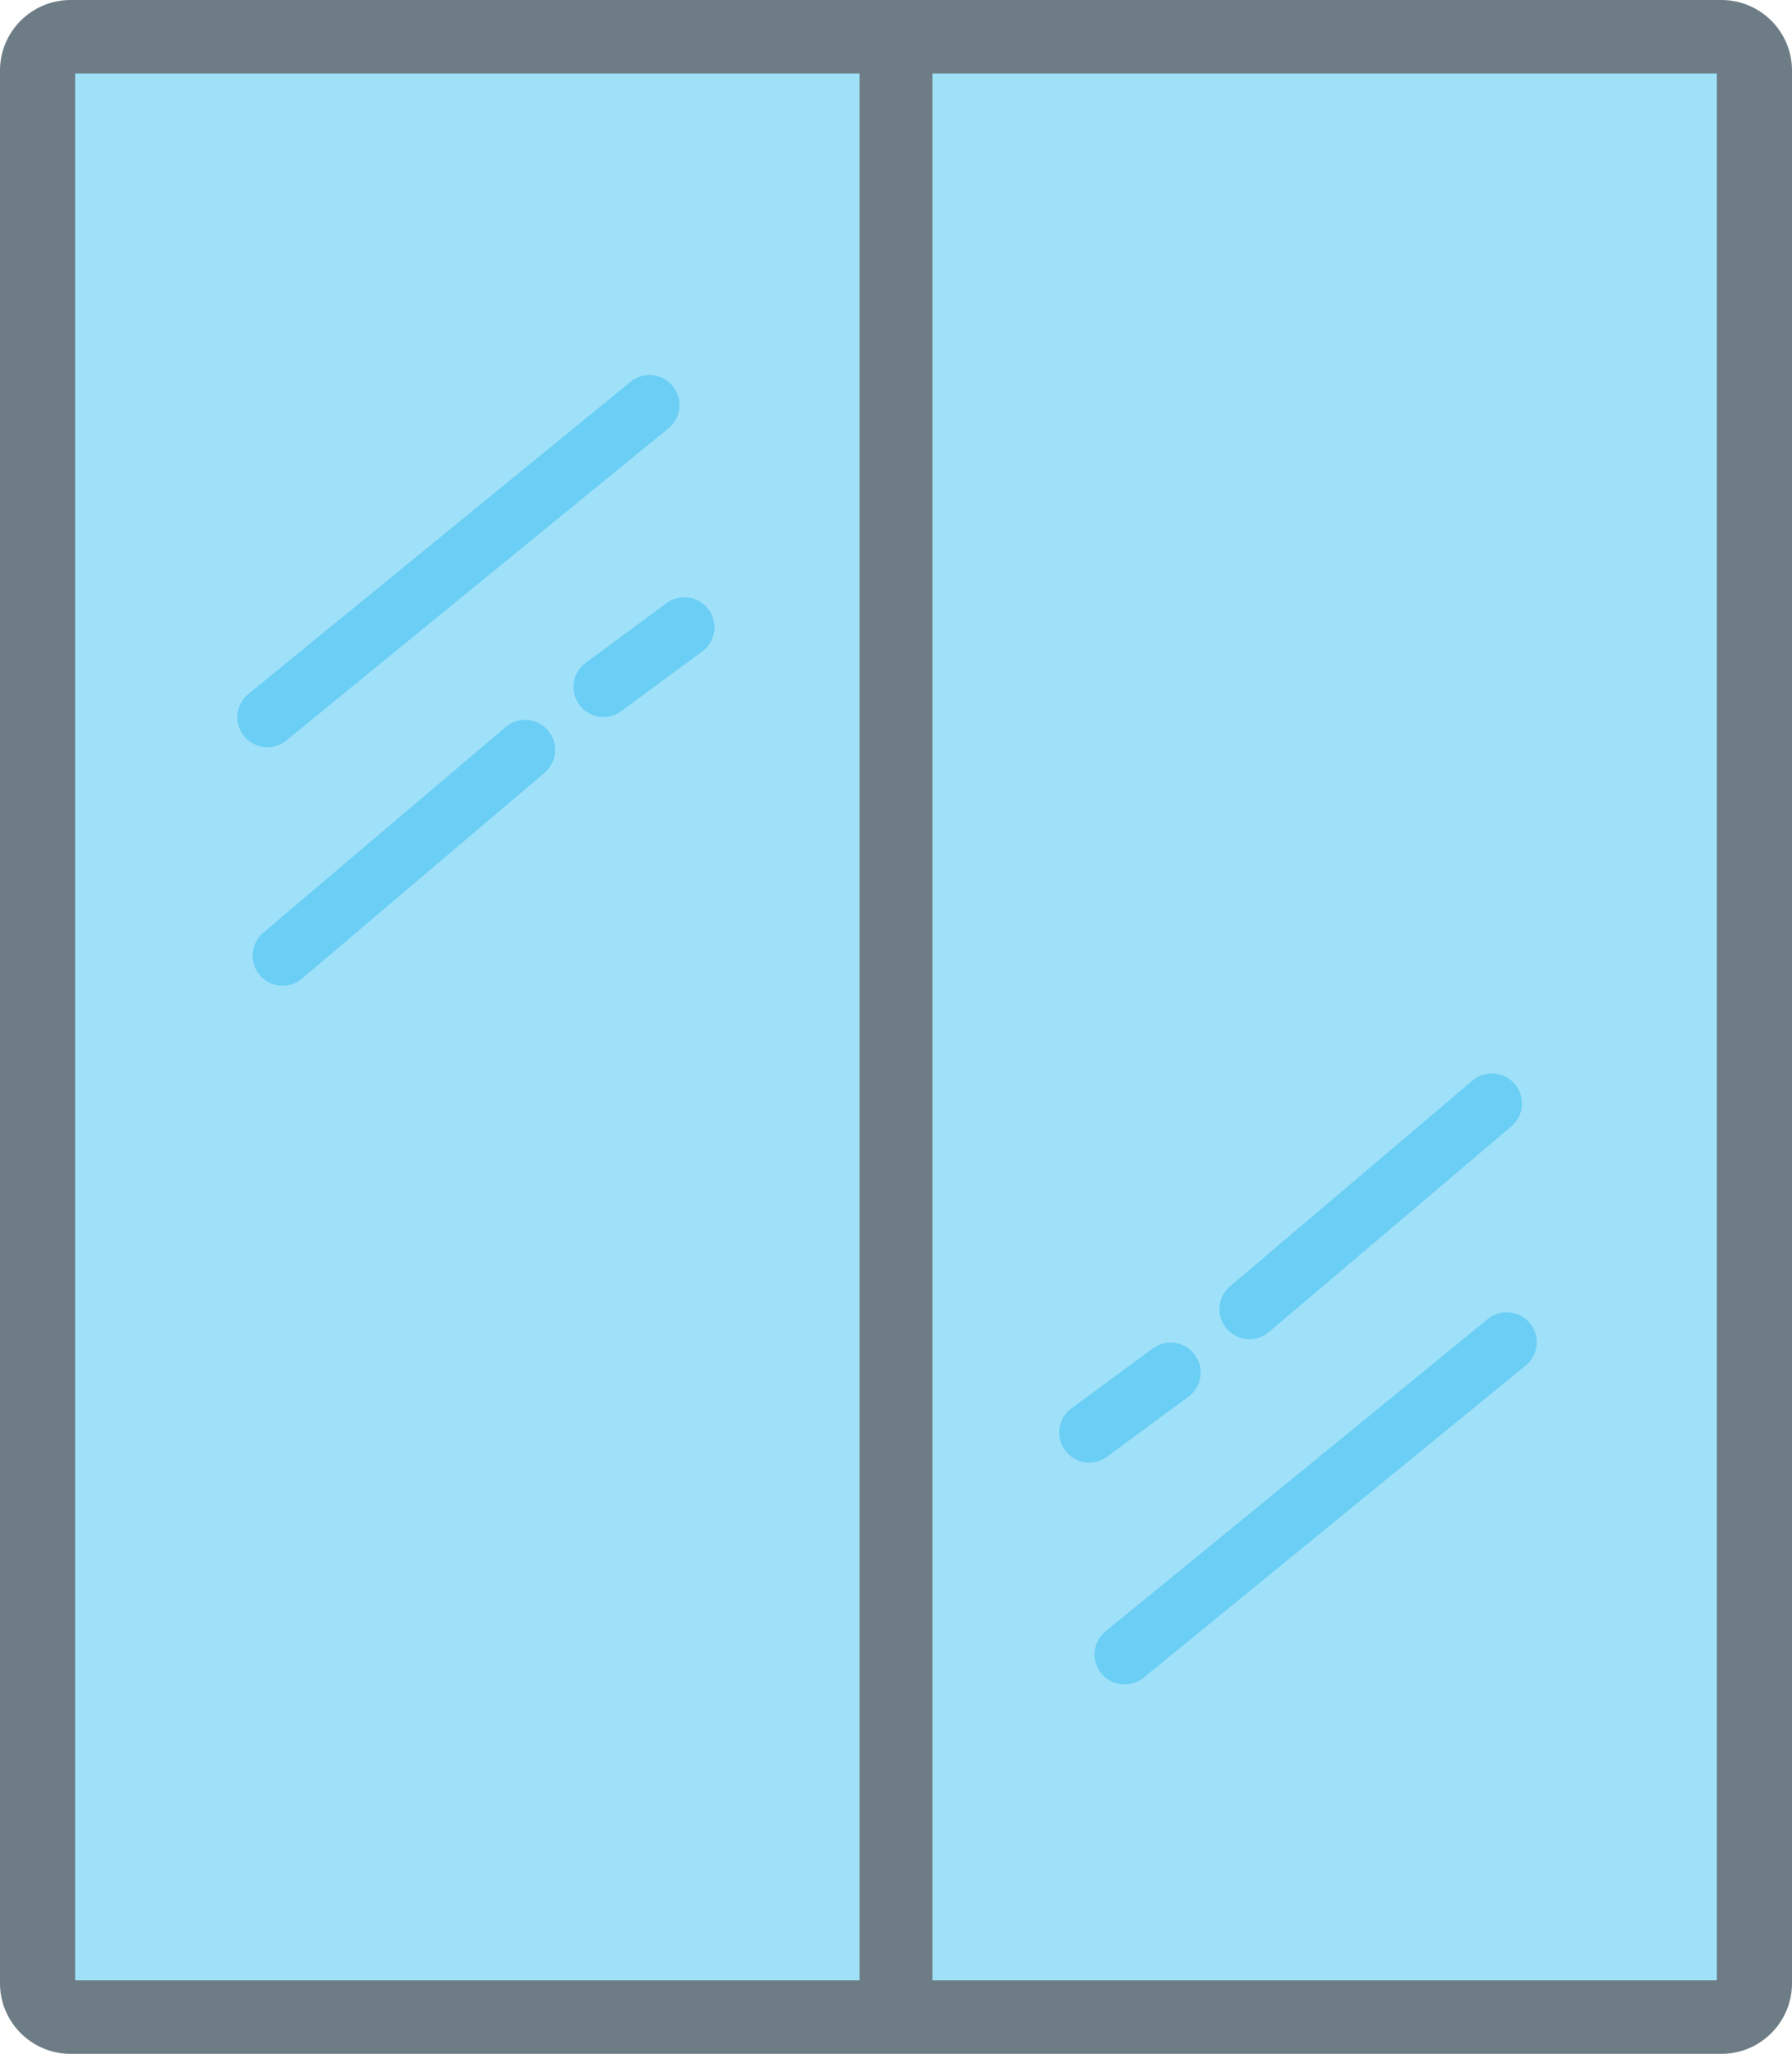
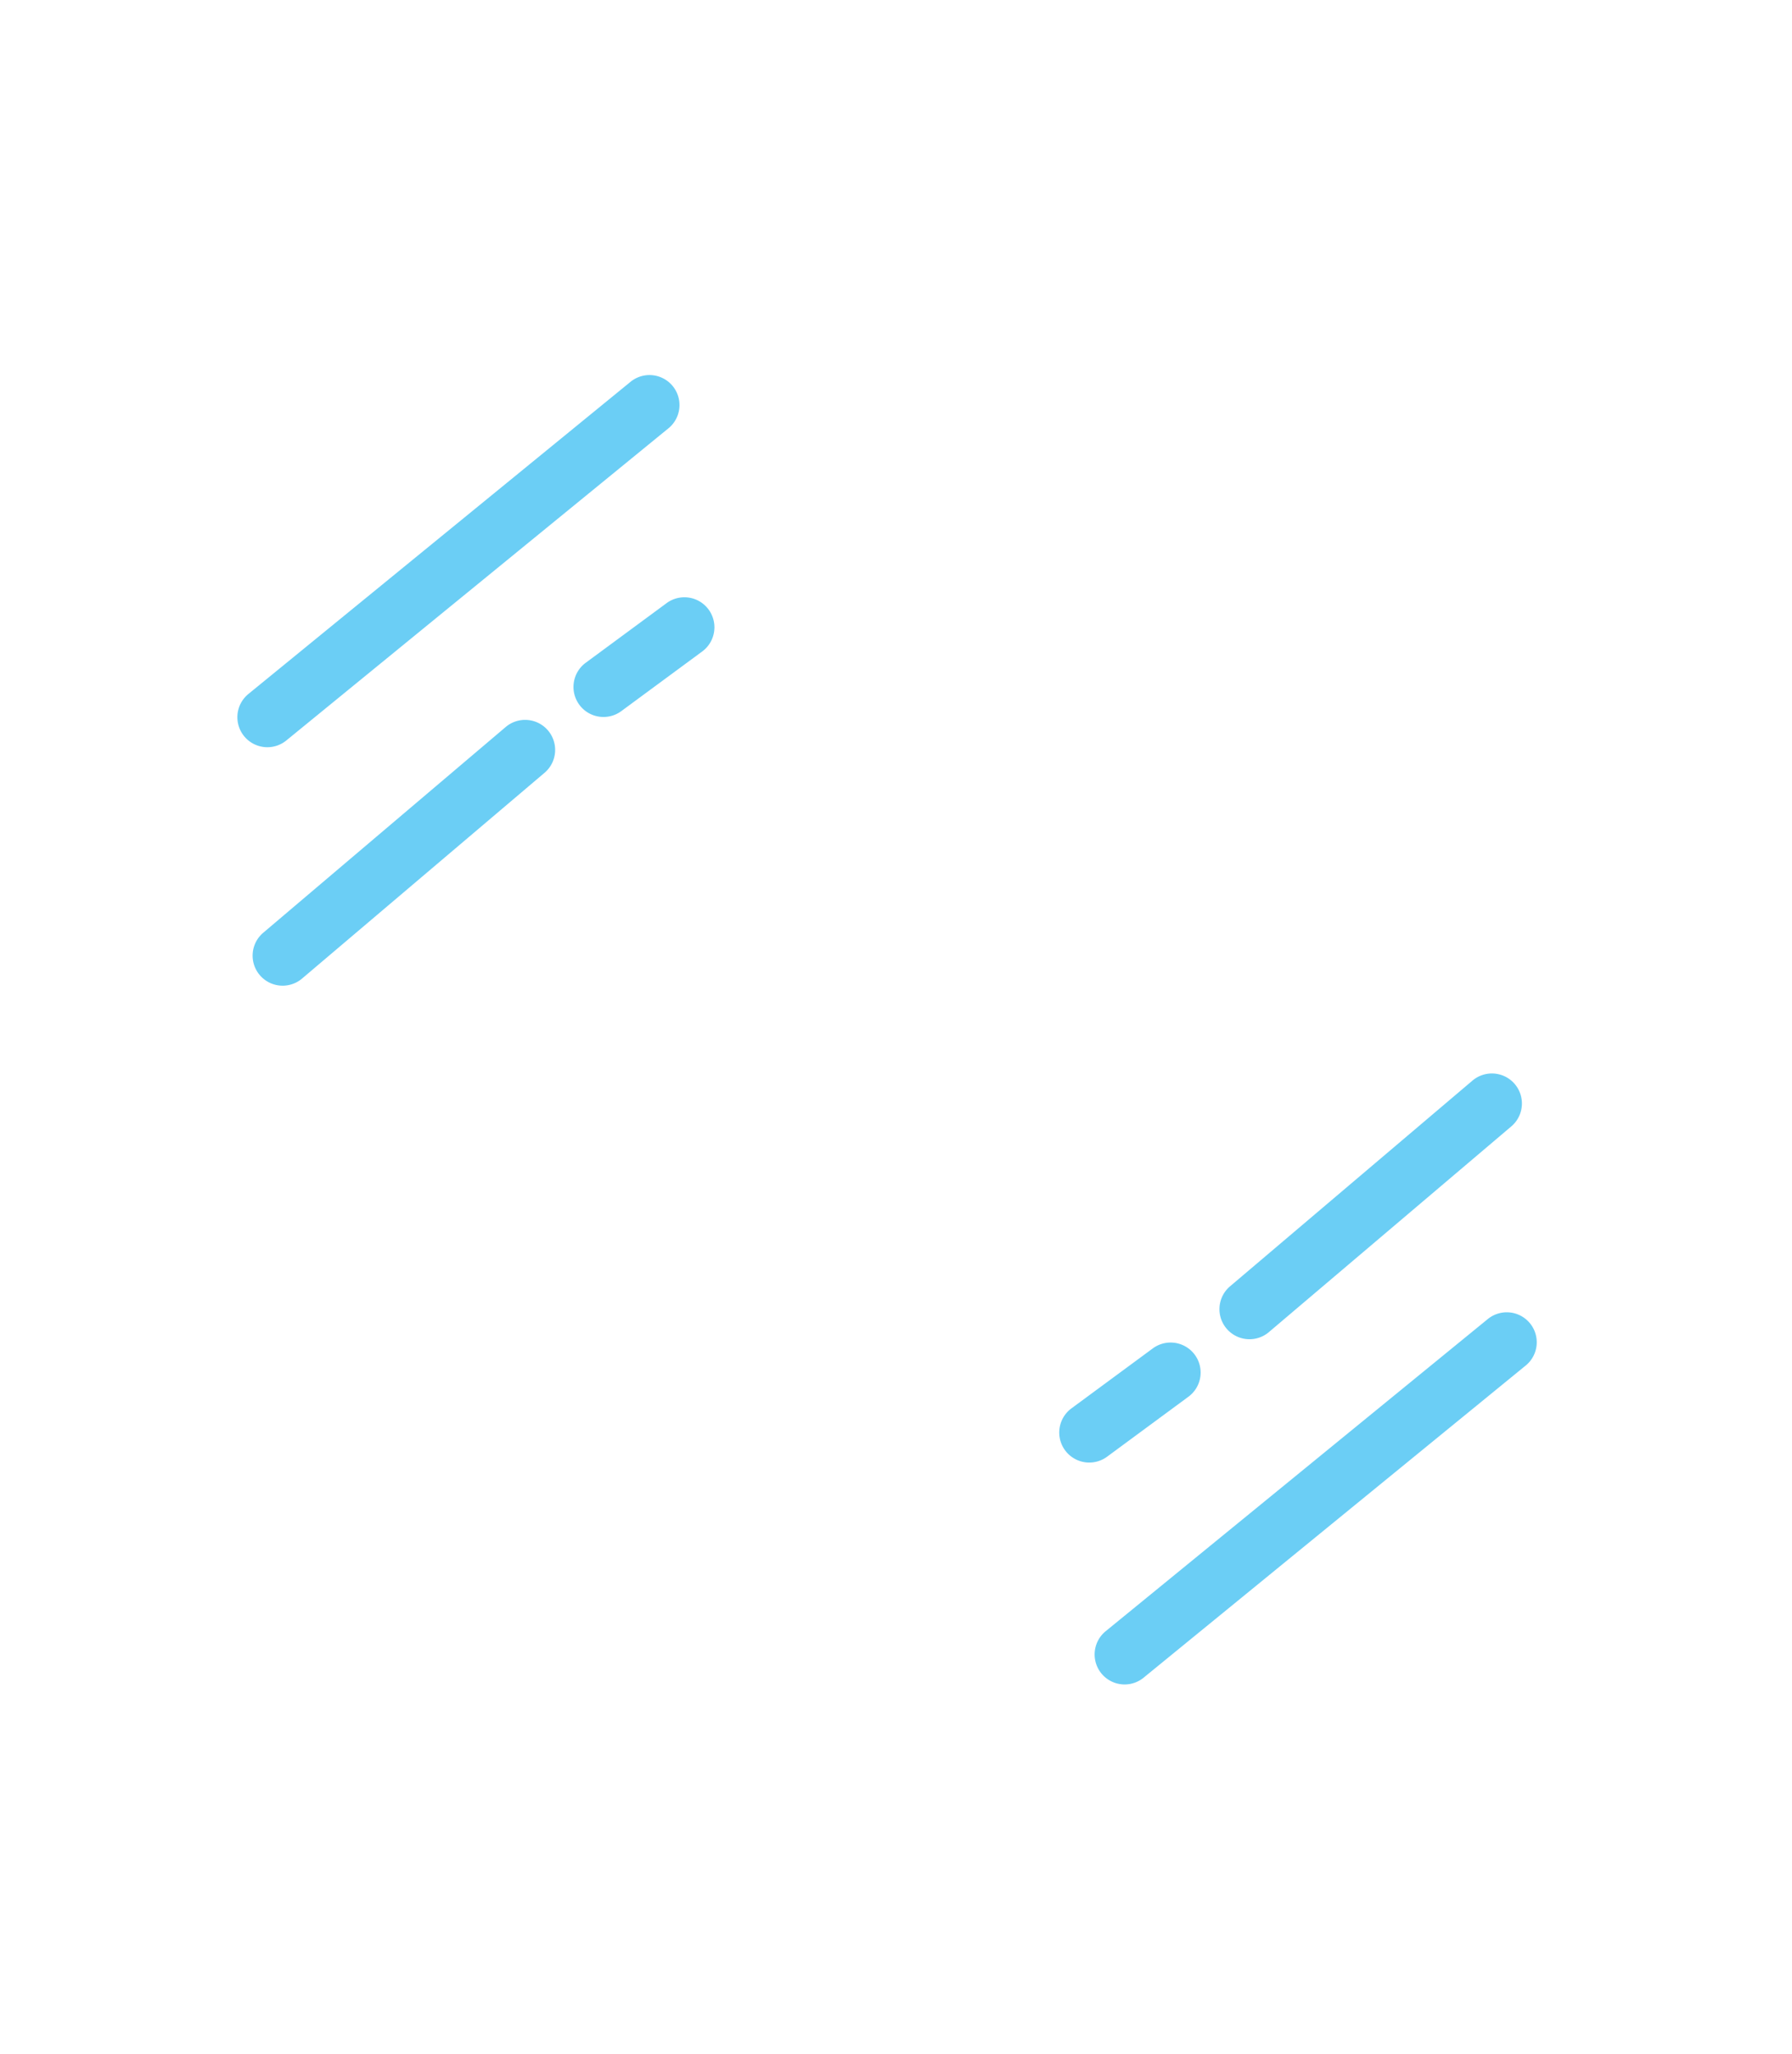
<svg xmlns="http://www.w3.org/2000/svg" shape-rendering="geometricPrecision" text-rendering="geometricPrecision" image-rendering="optimizeQuality" fill-rule="evenodd" clip-rule="evenodd" viewBox="0 0 447 512.226">
-   <path fill="#6D7C85" d="M17.567 0h411.866C439.095 0 447 7.915 447 17.567v477.092c0 9.652-7.914 17.567-17.567 17.567H17.567C7.915 512.226 0 504.321 0 494.659V17.567C0 7.905 7.905 0 17.567 0z" />
-   <path fill="#9FE1F9" d="M18.744 18.337h195.668v475.55H18.744V18.337zm213.844 0h195.668v475.55H232.588V18.337z" />
  <path fill="#6BCEF5" fill-rule="nonzero" d="M371.127 328.959a7.483 7.483 0 0110.525 1.084 7.483 7.483 0 01-1.085 10.525l-95.394 77.916a7.482 7.482 0 01-9.44-11.609l95.394-77.916zM154.966 177.363c-3.335 2.444-8.023 1.724-10.466-1.611a7.49 7.49 0 011.611-10.466l20.29-14.957a7.489 7.489 0 018.855 12.077l-20.29 14.957zm-79.731 66.782a7.49 7.49 0 01-9.674-11.434l60.589-51.404a7.49 7.49 0 0110.554.88 7.49 7.49 0 01-.88 10.554l-60.589 51.404zm-3.823-59.467a7.483 7.483 0 01-10.525-1.085 7.483 7.483 0 011.084-10.524l95.395-77.914a7.482 7.482 0 019.44 11.609l-95.394 77.914zm216.161 151.597a7.49 7.49 0 0110.466 1.612 7.49 7.49 0 01-1.612 10.466l-20.291 14.957a7.49 7.49 0 01-10.466-1.611 7.49 7.49 0 011.611-10.467l20.292-14.957zm79.73-66.783a7.49 7.49 0 0110.554.88 7.49 7.49 0 01-.88 10.554l-60.588 51.403a7.49 7.49 0 01-9.674-11.433l60.588-51.404z" />
</svg>